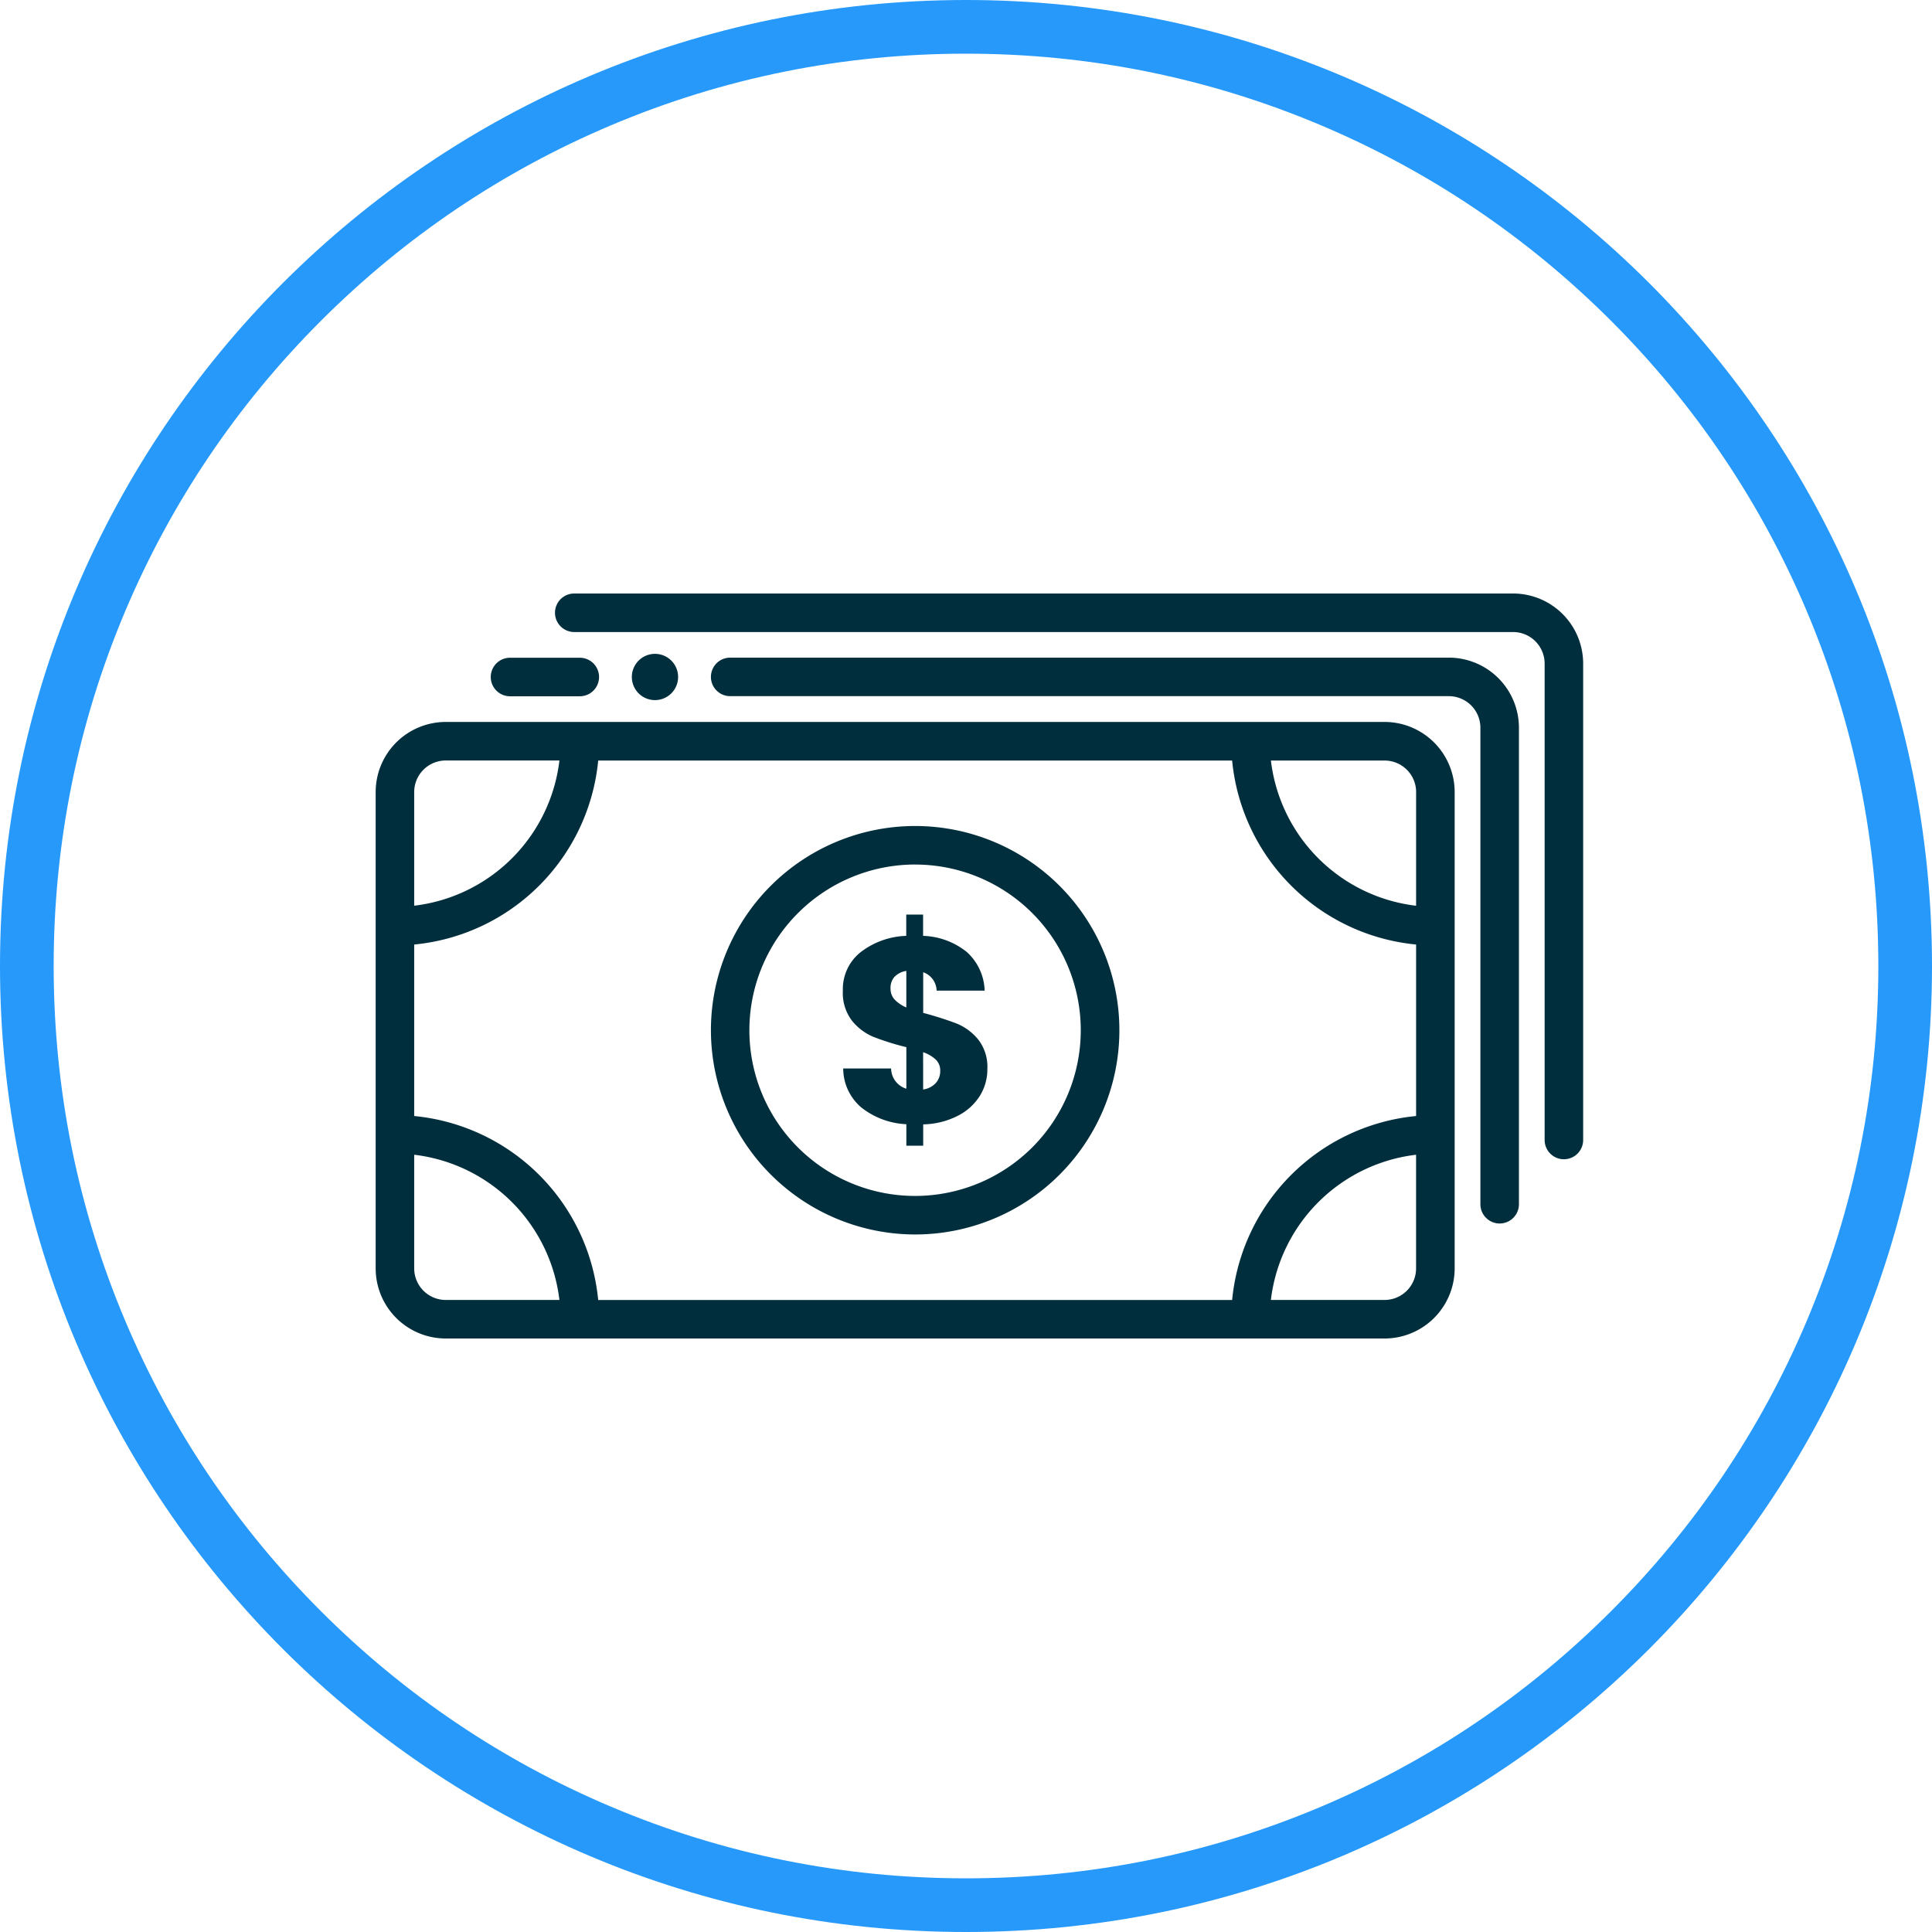
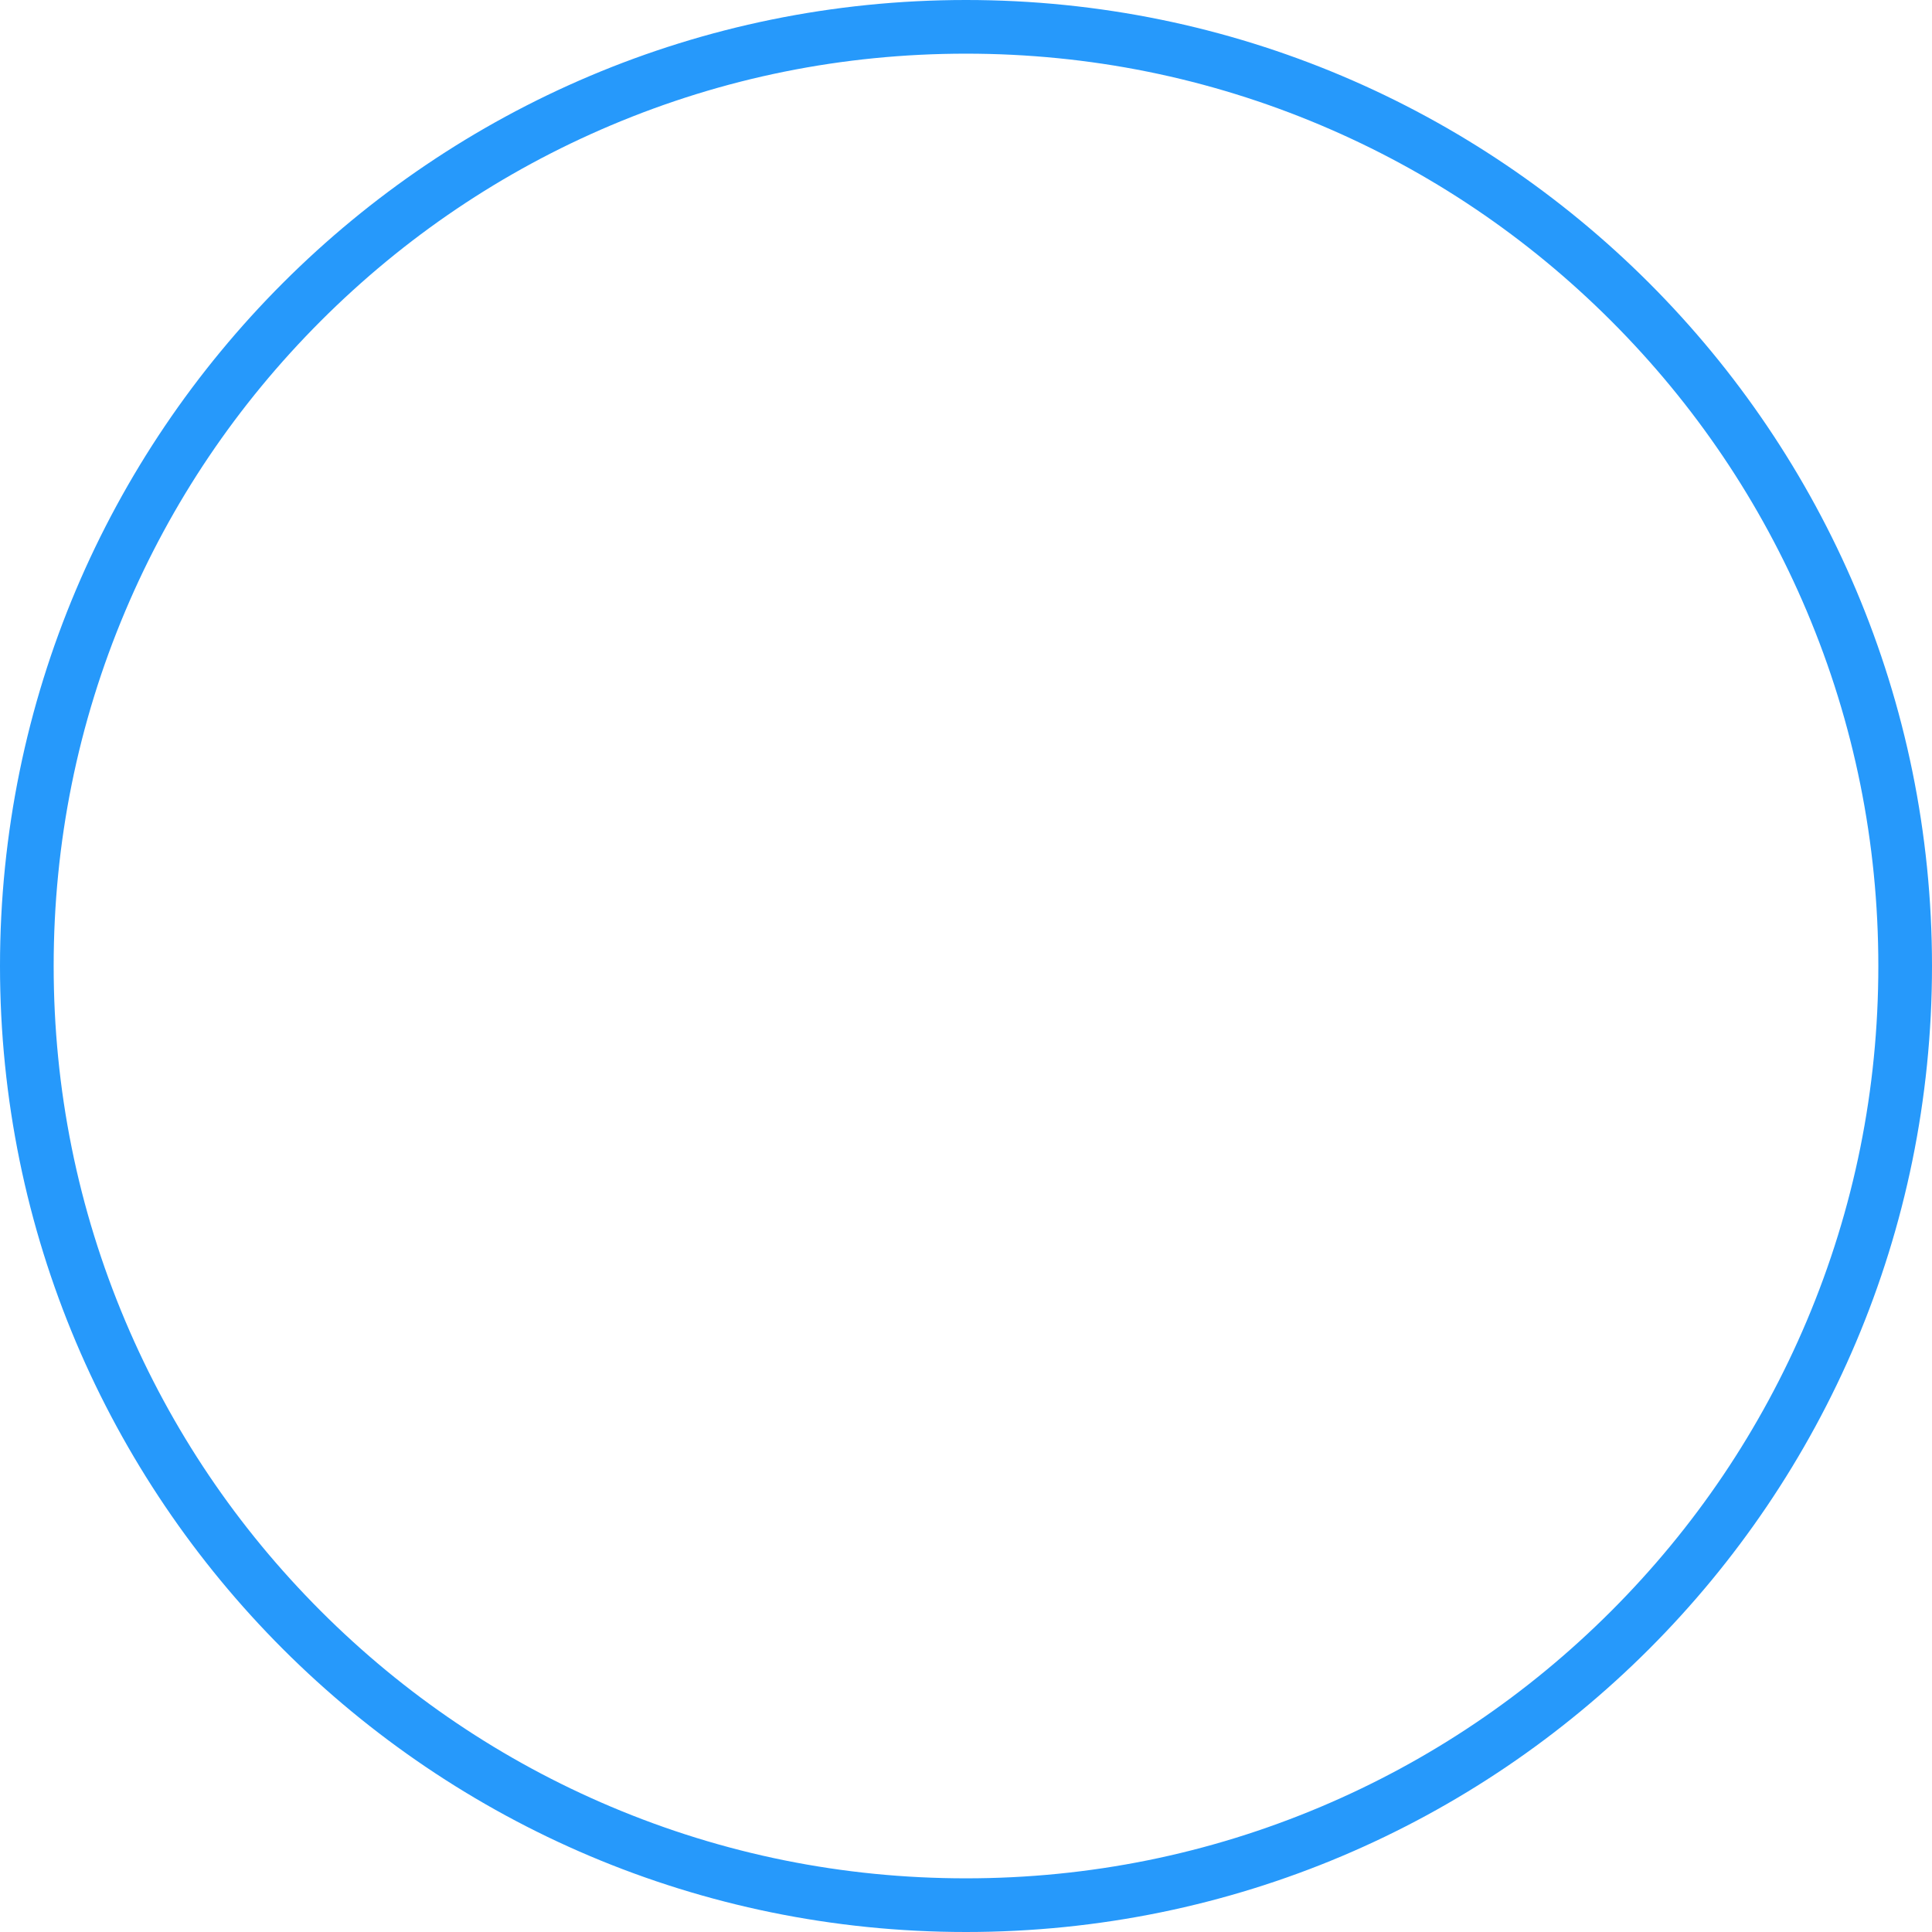
<svg xmlns="http://www.w3.org/2000/svg" width="72" height="72" viewBox="0 0 72 72">
  <defs>
    <clipPath id="clip-path">
-       <rect id="Rectangle_1230" data-name="Rectangle 1230" width="45" height="27.764" fill="none" />
-     </clipPath>
+       </clipPath>
  </defs>
  <g id="Group_307" data-name="Group 307" transform="translate(-64)">
    <g id="Path_322" data-name="Path 322" transform="translate(64)" fill="none">
-       <path d="M36,0A36,36,0,1,1,0,36,36,36,0,0,1,36,0Z" stroke="none" />
      <path d="M 36 2 C 31.409 2 26.957 2.899 22.766 4.671 C 18.718 6.383 15.082 8.835 11.958 11.958 C 8.835 15.082 6.383 18.718 4.671 22.766 C 2.899 26.957 2 31.409 2 36 C 2 40.591 2.899 45.043 4.671 49.234 C 6.383 53.282 8.835 56.918 11.958 60.042 C 15.082 63.165 18.718 65.617 22.766 67.329 C 26.957 69.101 31.409 70 36 70 C 40.591 70 45.043 69.101 49.234 67.329 C 53.282 65.617 56.918 63.165 60.042 60.042 C 63.165 56.918 65.617 53.282 67.329 49.234 C 69.101 45.043 70 40.591 70 36 C 70 31.409 69.101 26.957 67.329 22.766 C 65.617 18.718 63.165 15.082 60.042 11.958 C 56.918 8.835 53.282 6.383 49.234 4.671 C 45.043 2.899 40.591 2 36 2 M 36 0 C 55.882 0 72 16.118 72 36 C 72 55.882 55.882 72 36 72 C 16.118 72 0 55.882 0 36 C 0 16.118 16.118 0 36 0 Z" stroke="none" fill="#2699fb" />
    </g>
    <g id="Group_296" data-name="Group 296" transform="translate(78 22.118)">
      <g id="Group_295" data-name="Group 295" clip-path="url(#clip-path)">
-         <path id="Path_398" data-name="Path 398" d="M37.6,26.805H2.611A2.614,2.614,0,0,0,0,29.416V47.171a2.614,2.614,0,0,0,2.611,2.611H37.6a2.614,2.614,0,0,0,2.611-2.611V29.416A2.614,2.614,0,0,0,37.6,26.805M1.436,35.1a7.621,7.621,0,0,0,6.857-6.857H31.918A7.621,7.621,0,0,0,38.774,35.1v6.391a7.621,7.621,0,0,0-6.856,6.857H8.293a7.621,7.621,0,0,0-6.857-6.857Zm37.338-5.682v4.237a6.182,6.182,0,0,1-5.411-5.412H37.6a1.176,1.176,0,0,1,1.175,1.175M2.611,28.241H6.848a6.182,6.182,0,0,1-5.412,5.412V29.416a1.177,1.177,0,0,1,1.175-1.175M1.436,47.171V42.934a6.182,6.182,0,0,1,5.412,5.412H2.611a1.177,1.177,0,0,1-1.175-1.175M37.6,48.346H33.362a6.182,6.182,0,0,1,5.411-5.412v4.237A1.176,1.176,0,0,1,37.6,48.346" transform="translate(0 -22.018)" fill="#002e3c" />
-         <path id="Path_399" data-name="Path 399" d="M97.467,13.4H70.684a.718.718,0,1,0,0,1.436H97.467a1.177,1.177,0,0,1,1.175,1.175V33.77a.718.718,0,0,0,1.436,0V16.015A2.614,2.614,0,0,0,97.467,13.4" transform="translate(-57.472 -11.01)" fill="#002e3c" />
        <path id="Path_400" data-name="Path 400" d="M24.739,14.84h2.6a.718.718,0,1,0,0-1.436h-2.6a.718.718,0,0,0,0,1.436" transform="translate(-19.732 -11.01)" fill="#002e3c" />
        <path id="Path_401" data-name="Path 401" d="M73.131,0H38.143a.718.718,0,1,0,0,1.436H73.131a1.177,1.177,0,0,1,1.175,1.175V20.366a.718.718,0,1,0,1.436,0V2.611A2.614,2.614,0,0,0,73.131,0" transform="translate(-30.742)" fill="#002e3c" />
        <path id="Path_402" data-name="Path 402" d="M77.578,63.742a7.611,7.611,0,1,0-7.611-7.611,7.62,7.62,0,0,0,7.611,7.611m0-13.786A6.175,6.175,0,1,1,71.4,56.13a6.182,6.182,0,0,1,6.175-6.175" transform="translate(-57.473 -39.855)" fill="#002e3c" />
        <path id="Path_403" data-name="Path 403" d="M98.661,71.574a9.74,9.74,0,0,0,1.221.382v1.549a.805.805,0,0,1-.569-.756H97.529a1.912,1.912,0,0,0,.677,1.456,2.915,2.915,0,0,0,1.676.622v.8h.628v-.794a2.964,2.964,0,0,0,1.288-.319,2.083,2.083,0,0,0,.824-.745,1.868,1.868,0,0,0,.279-.995,1.657,1.657,0,0,0-.348-1.112,2.035,2.035,0,0,0-.789-.584,12.732,12.732,0,0,0-1.254-.4V69.163a.747.747,0,0,1,.5.686H102.8a2.019,2.019,0,0,0-.667-1.441,2.727,2.727,0,0,0-1.627-.6v-.794h-.628v.794a2.931,2.931,0,0,0-1.7.608,1.754,1.754,0,0,0-.662,1.431,1.7,1.7,0,0,0,.343,1.127,2.036,2.036,0,0,0,.8.6m1.848.569a1.317,1.317,0,0,1,.475.279.56.56,0,0,1,.162.416.658.658,0,0,1-.171.461.784.784,0,0,1-.465.234ZM99.45,69.325a.773.773,0,0,1,.431-.211v1.362a1.312,1.312,0,0,1-.436-.294.587.587,0,0,1-.152-.412.613.613,0,0,1,.156-.446" transform="translate(-80.105 -55.049)" fill="#002e3c" />
        <path id="Path_404" data-name="Path 404" d="M55.2,13.462a.862.862,0,1,0-.862.862.862.862,0,0,0,.862-.862" transform="translate(-43.929 -10.351)" fill="#002e3c" />
      </g>
    </g>
  </g>
</svg>